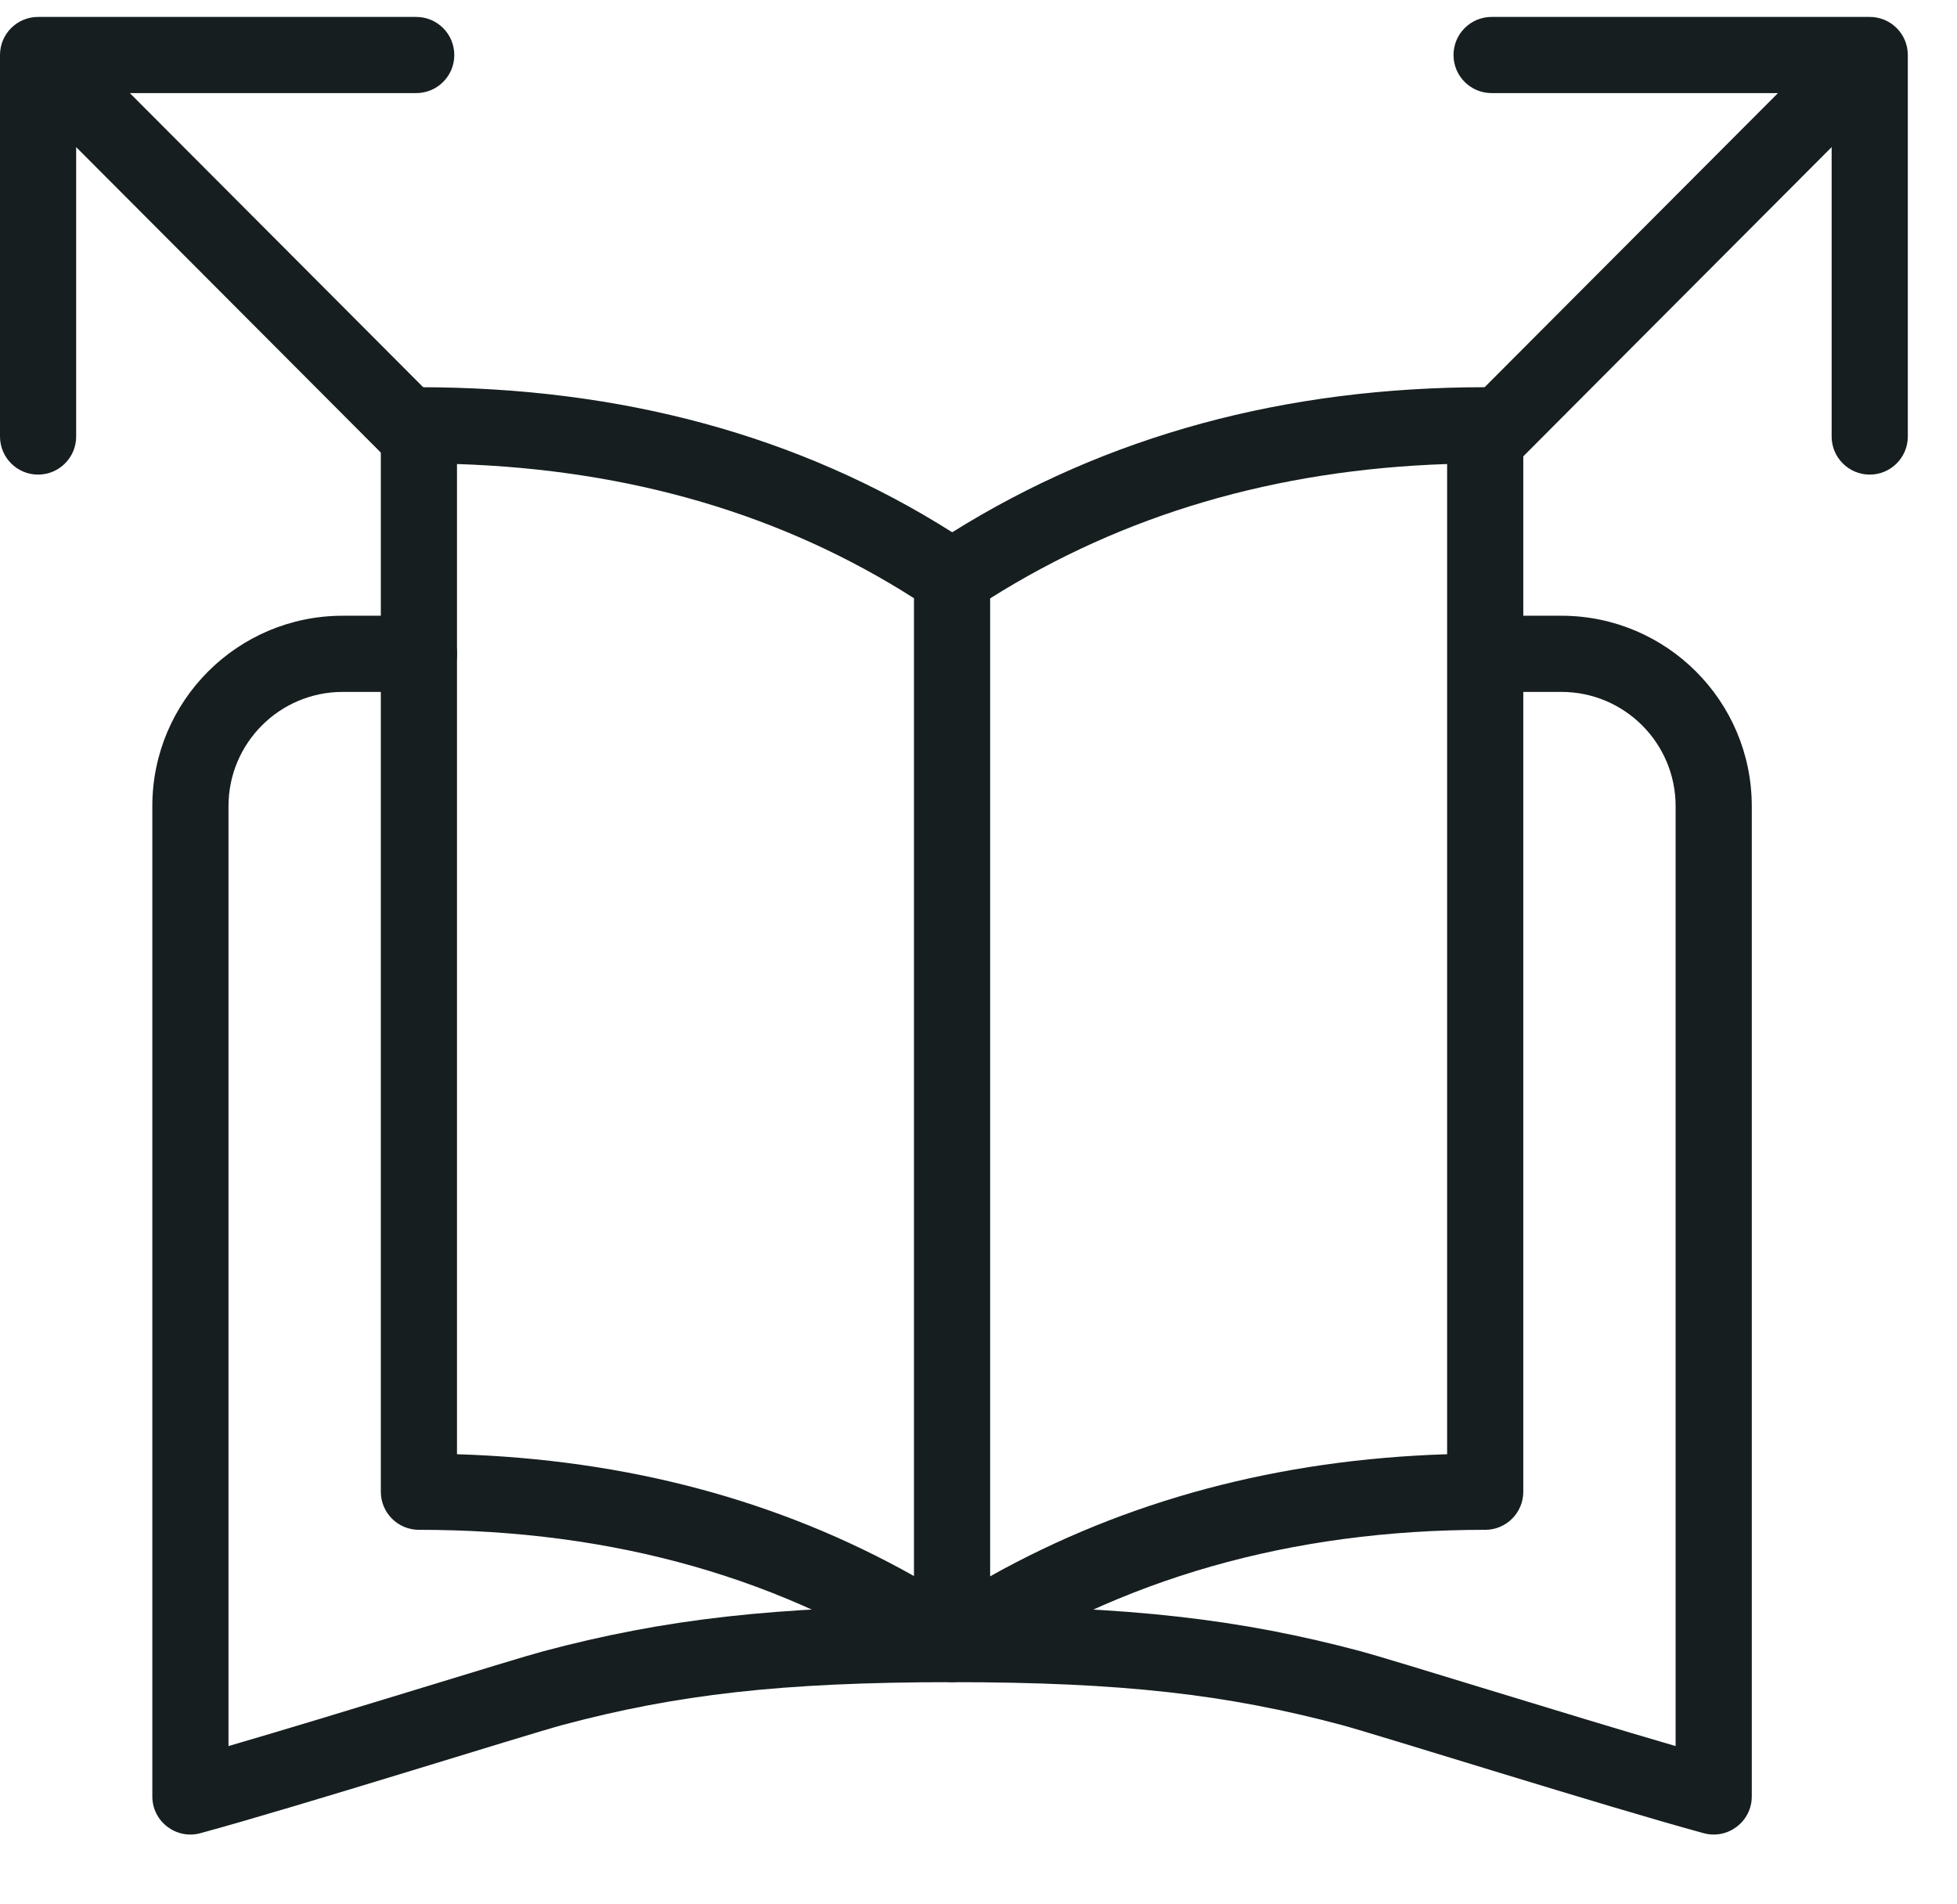
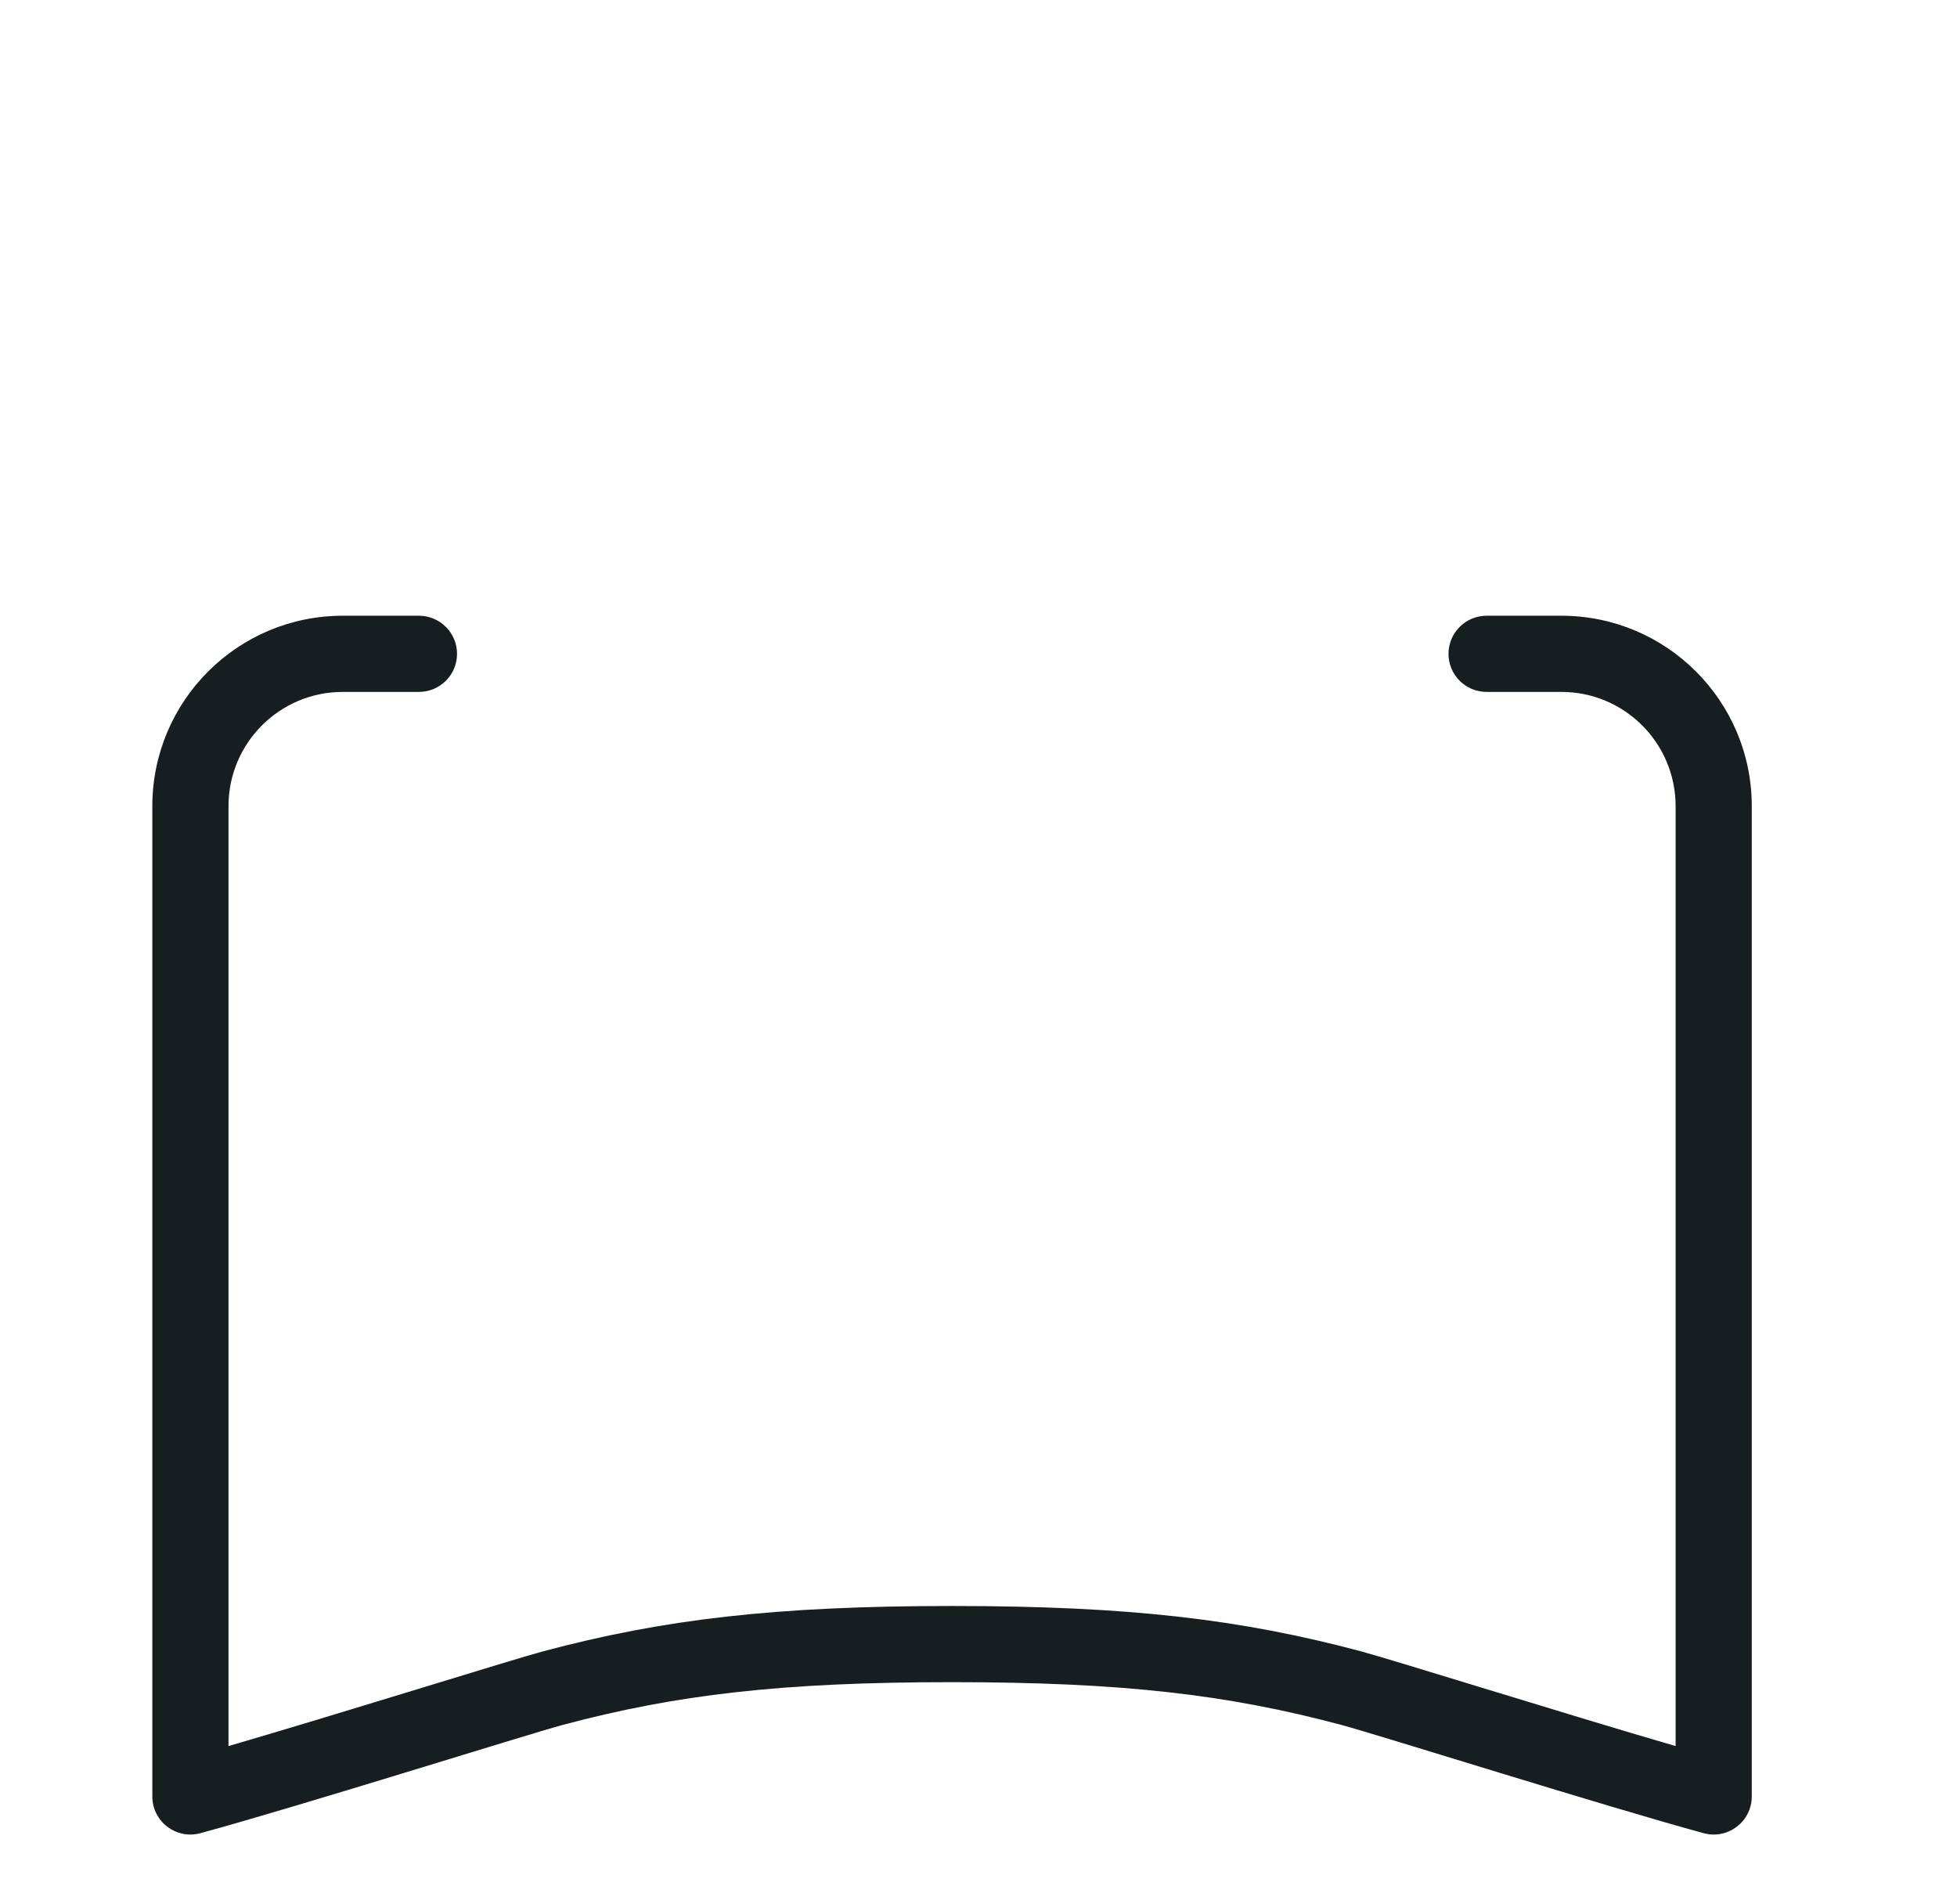
<svg xmlns="http://www.w3.org/2000/svg" width="37" height="36" viewBox="0 0 37 36" fill="none">
  <path d="M31.68 15.24C31.68 14.047 30.713 13.08 29.52 13.08H28.106C27.709 13.08 27.386 12.758 27.386 12.36C27.386 11.963 27.709 11.64 28.106 11.64H29.52C31.508 11.64 33.12 13.252 33.12 15.24V33.96C33.12 34.435 32.669 34.779 32.211 34.655C30.36 34.152 26.029 32.787 25.36 32.608C23.216 32.036 21.229 31.8 18 31.8C14.771 31.8 12.784 32.036 10.64 32.608C9.971 32.787 5.64 34.152 3.789 34.655C3.331 34.779 2.88 34.435 2.88 33.96L2.88 15.24C2.88 13.252 4.492 11.64 6.48 11.64H7.921C8.318 11.64 8.641 11.963 8.641 12.36C8.641 12.758 8.318 13.08 7.921 13.08H6.48C5.287 13.08 4.32 14.047 4.32 15.24V33.008C6.384 32.408 9.66 31.38 10.268 31.217C12.54 30.611 14.651 30.36 18 30.36C21.349 30.36 23.46 30.611 25.731 31.217C26.34 31.38 29.616 32.408 31.68 33.008V15.24Z" fill="#161E1F" />
-   <path fill-rule="evenodd" clip-rule="evenodd" d="M28.8 8.04C28.8 7.642 28.478 7.32 28.08 7.32C24.293 7.32 20.929 8.234 18.003 10.062C15.111 8.233 11.745 7.32 7.92 7.32C7.523 7.32 7.2 7.642 7.2 8.04V28.2C7.2 28.598 7.523 28.92 7.92 28.92C11.621 28.92 14.842 29.84 17.601 31.679C17.842 31.84 18.155 31.84 18.397 31.681C21.186 29.841 24.408 28.92 28.08 28.92C28.478 28.92 28.8 28.598 28.8 28.2V8.04ZM17.28 11.309C14.795 9.725 11.92 8.879 8.64 8.772V27.491C11.844 27.59 14.727 28.358 17.28 29.794V11.309ZM18.72 11.312V29.799C21.292 28.361 24.175 27.591 27.36 27.491V8.772C24.114 8.88 21.238 9.727 18.72 11.312Z" fill="#161E1F" />
-   <path d="M34.63 2.781V8.252C34.63 8.649 34.953 8.972 35.35 8.972C35.748 8.972 36.07 8.649 36.07 8.252V1.04C36.07 0.642 35.748 0.32 35.35 0.32H28.201C27.803 0.32 27.481 0.642 27.481 1.04C27.481 1.438 27.803 1.76 28.201 1.76H33.615L29.919 5.465L28.071 7.318L27.147 8.244L28.166 9.262C27.488 9.941 27.488 9.941 28.166 9.262L29.09 8.336L30.936 6.484L34.63 2.781Z" fill="#161E1F" />
-   <path d="M1.44 2.781V8.252C1.44 8.649 1.118 8.972 0.72 8.972C0.322 8.972 0 8.649 0 8.252V1.04C0 0.642 0.322 0.32 0.72 0.32H7.869C8.267 0.32 8.589 0.642 8.589 1.04C8.589 1.438 8.267 1.76 7.869 1.76H2.455L6.151 5.465L7.999 7.318L8.923 8.244L7.904 9.262C8.582 9.941 8.582 9.941 7.904 9.262L6.981 8.336L5.134 6.484L1.44 2.781Z" fill="#161E1F" />
</svg>